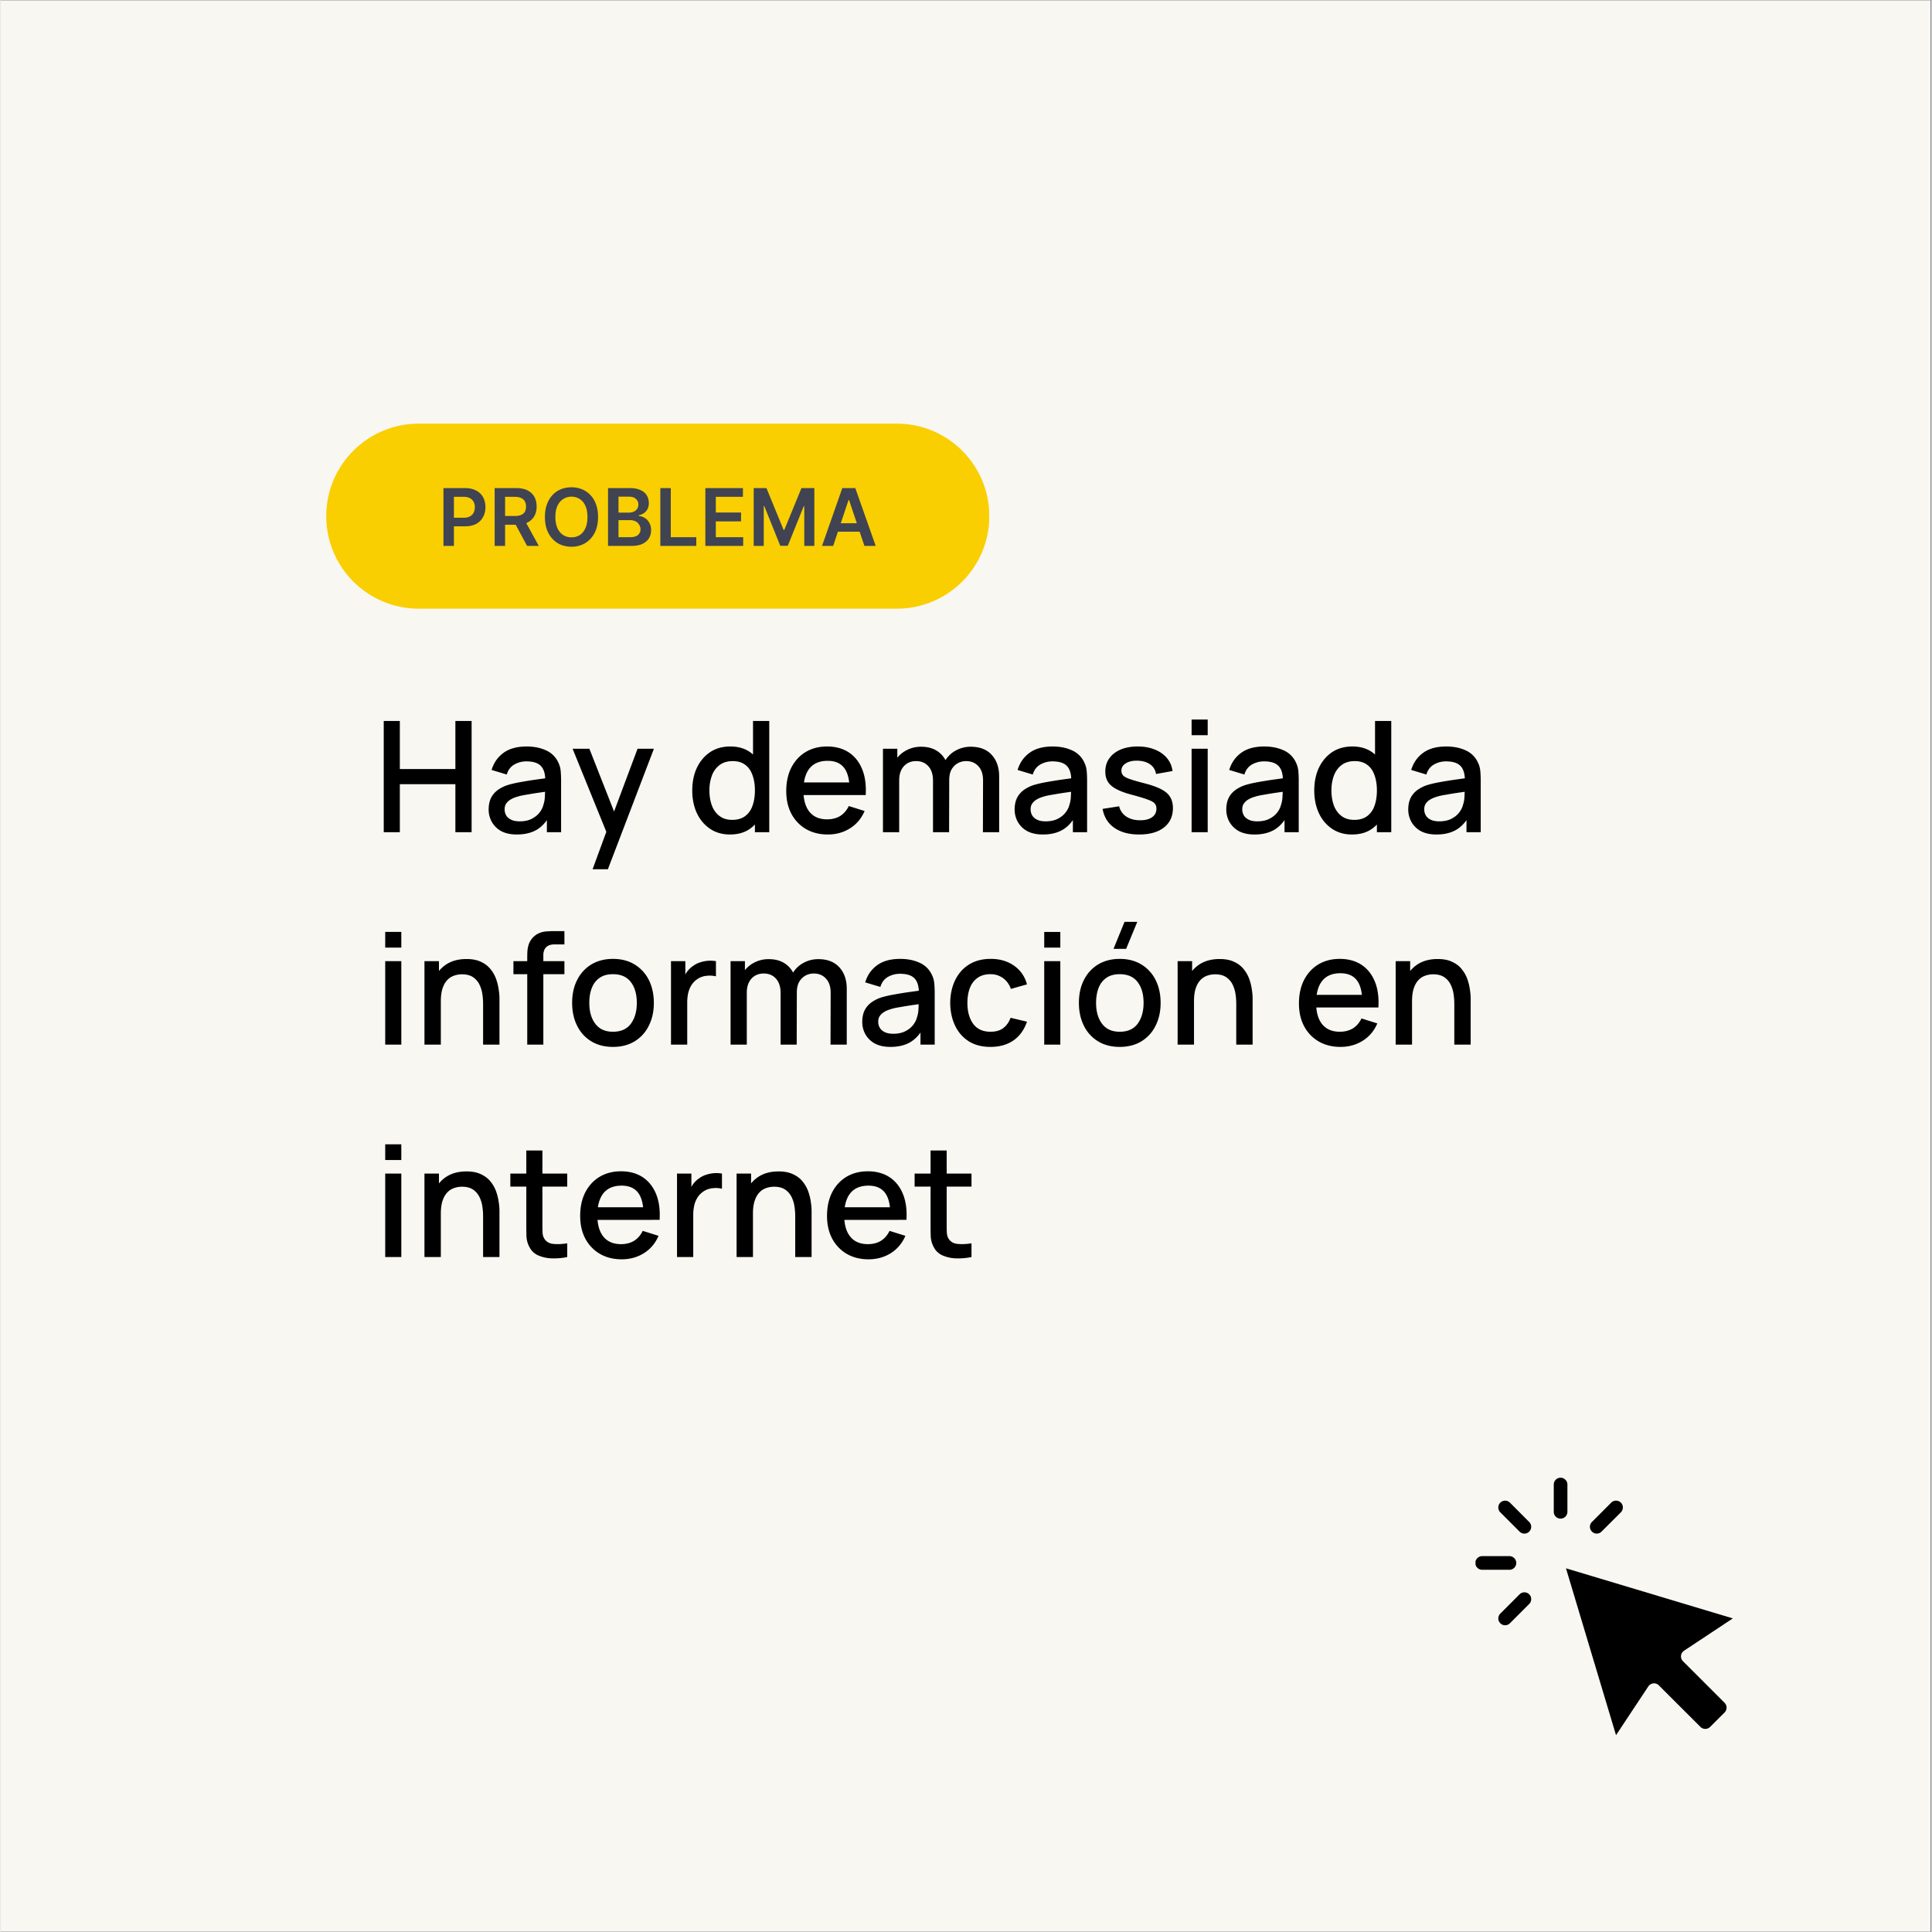
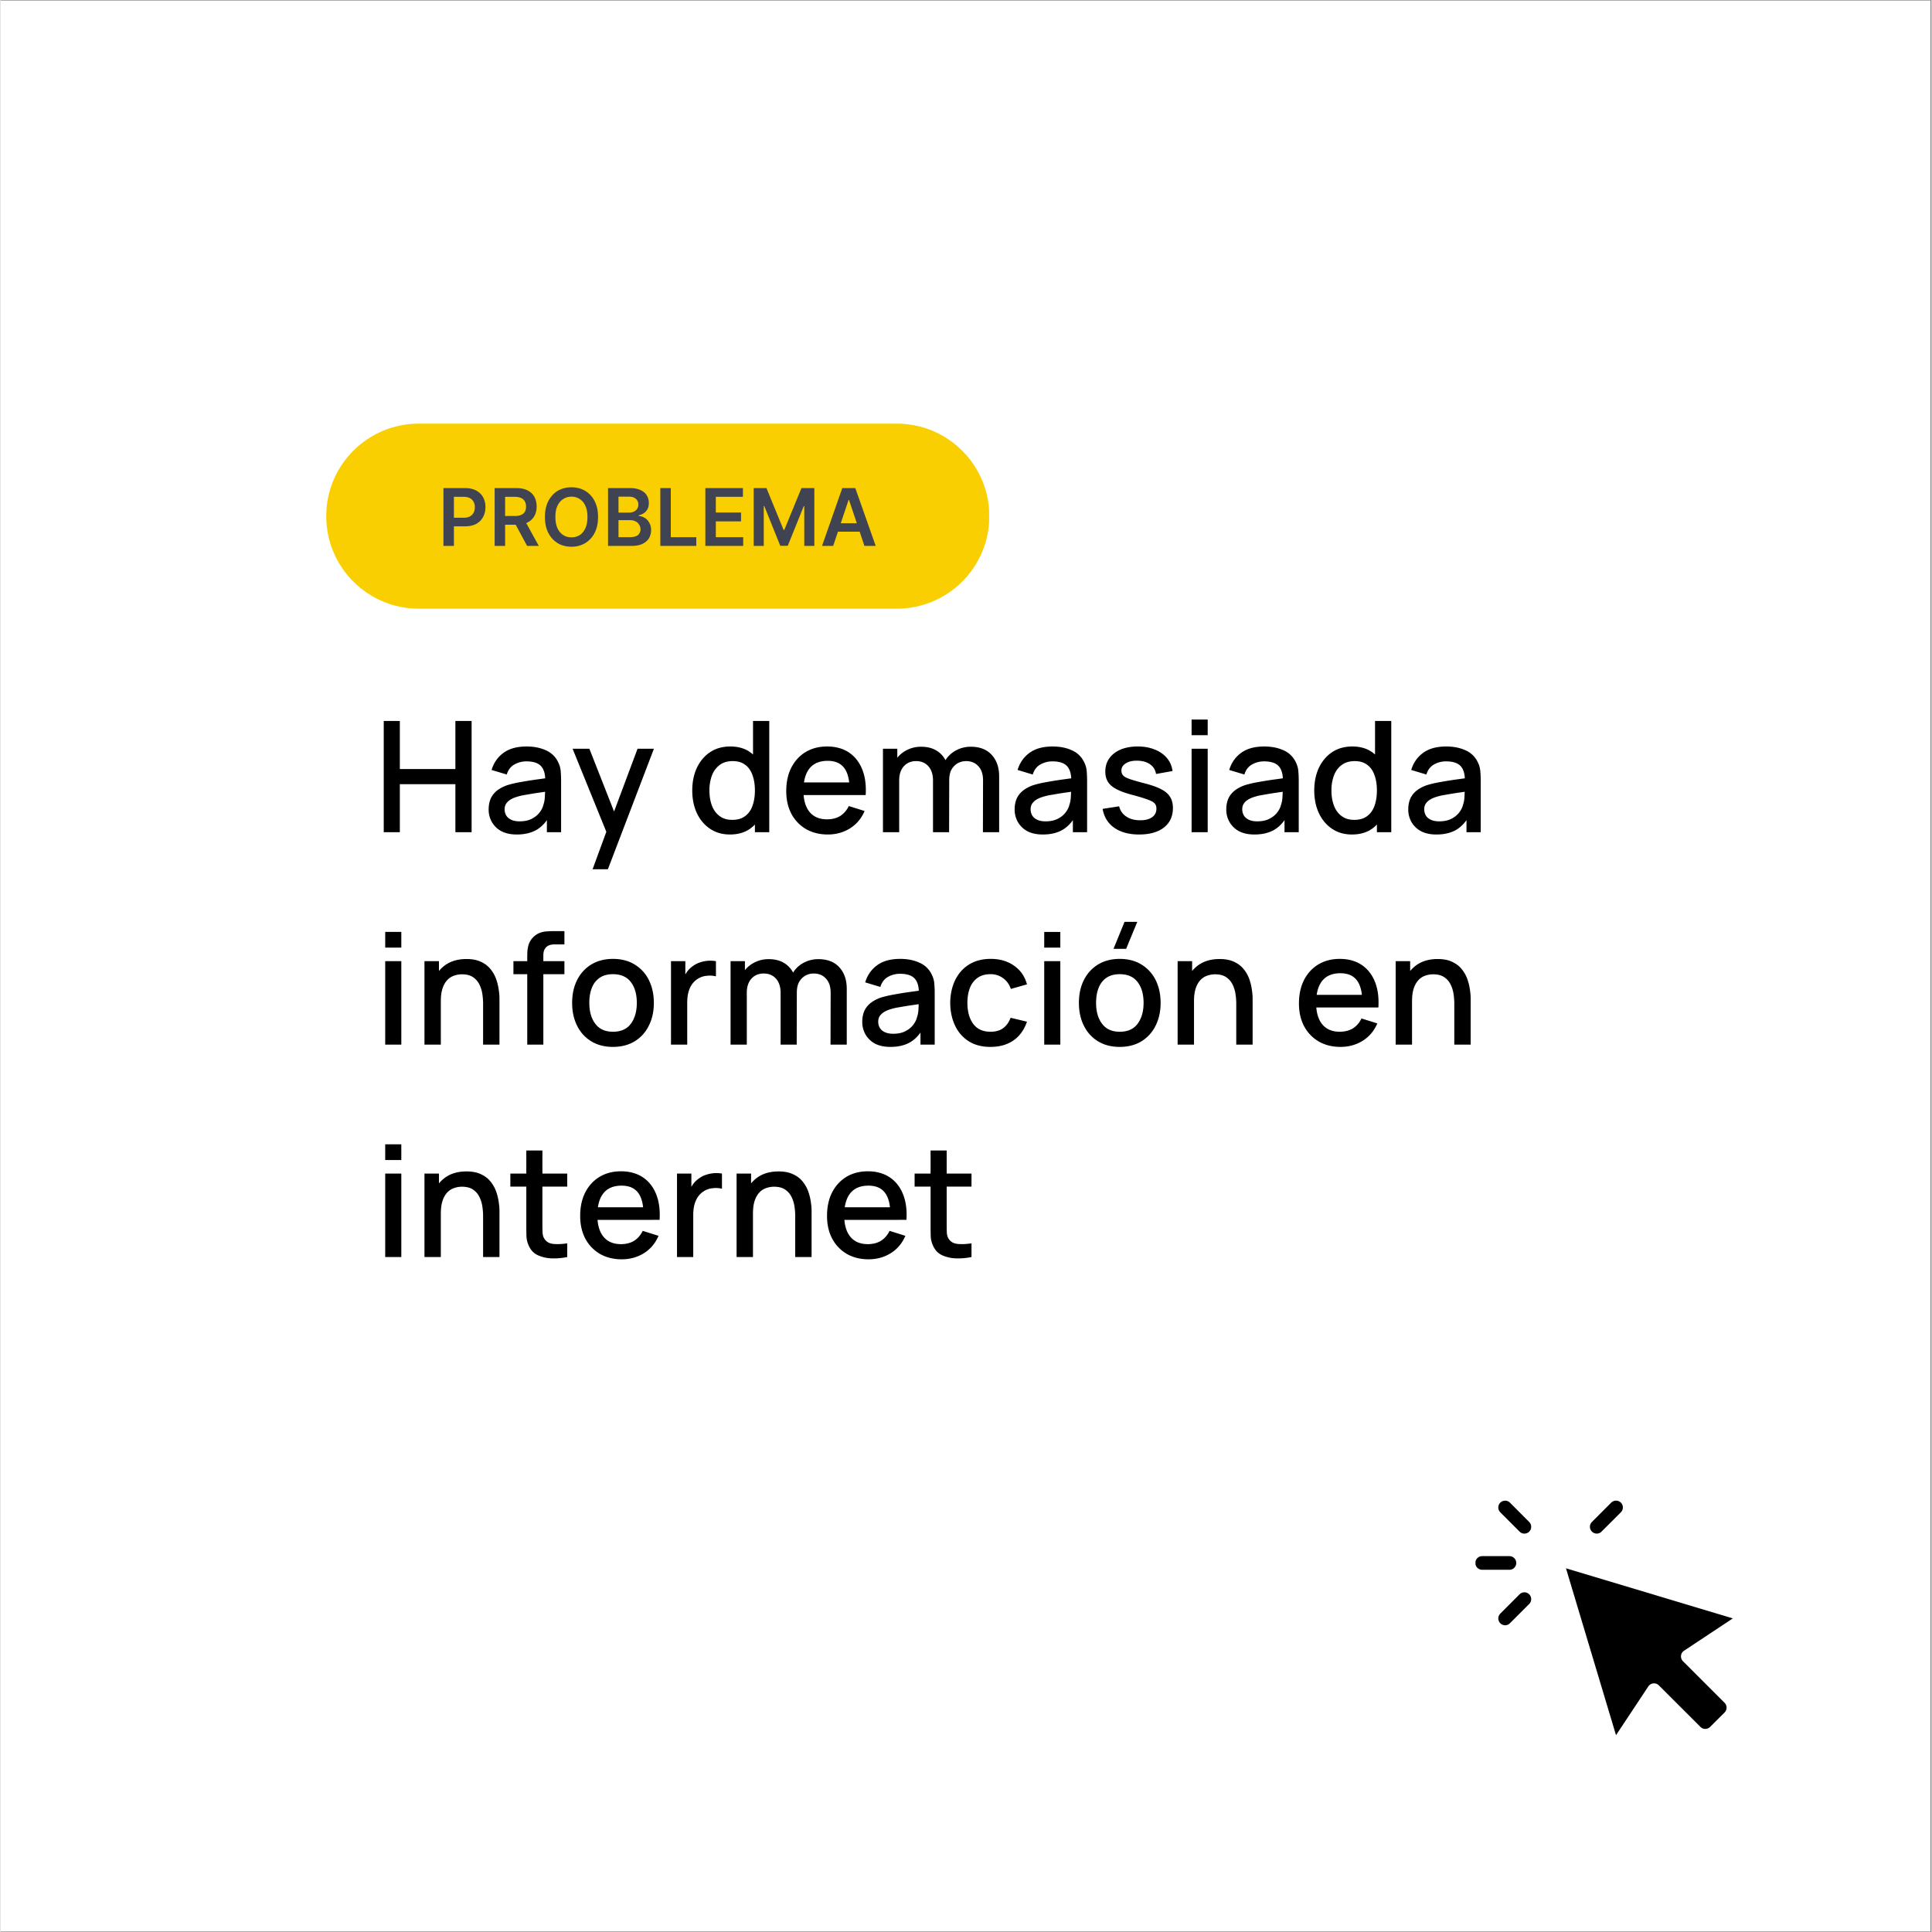
<svg xmlns="http://www.w3.org/2000/svg" width="300" height="300" version="1.0" viewBox="0 0 224.88 225">
  <rect x="0" y="0" width="224.88" height="225" fill="#808080" stroke="none" />
  <defs>
    <clipPath id="a">
      <path d="M0 .059h224.762v224.879H0Zm0 0" />
    </clipPath>
    <clipPath id="b">
      <path d="M37.934 49.336h77.285v21.55H37.934Zm0 0" />
    </clipPath>
    <clipPath id="c">
      <path d="M48.71 49.336h55.669c5.953 0 10.777 4.824 10.777 10.773 0 5.953-4.824 10.778-10.777 10.778H48.71c-5.953 0-10.777-4.825-10.777-10.778 0-5.949 4.824-10.773 10.777-10.773Zm0 0" />
    </clipPath>
    <clipPath id="d">
      <path d="M182 182h19.762v20.098H182Zm0 0" />
    </clipPath>
    <clipPath id="e">
      <path d="M171.777 181H177v2h-5.223Zm0 0" />
    </clipPath>
    <clipPath id="f">
      <path d="M180 172.113h3V177h-3Zm0 0" />
    </clipPath>
  </defs>
  <g clip-path="url(#a)">
    <path fill="#fff" d="M0 .059h224.879V224.94H0Zm0 0" />
-     <path fill="#f9f7f2" d="M0 .059h224.879V224.94H0Zm0 0" />
  </g>
  <path d="M44.63 96.919V83.966h1.875v5.594h6.469v-5.594h1.89v12.953h-1.89v-5.594h-6.469v5.594Zm15.499.266c-.719 0-1.324-.133-1.813-.391a2.809 2.809 0 0 1-1.093-1.063 2.919 2.919 0 0 1-.375-1.453c0-.488.082-.922.25-1.297.175-.375.437-.69.78-.953a4.164 4.164 0 0 1 1.266-.625c.426-.125.91-.234 1.454-.328.55-.101 1.129-.195 1.734-.281.602-.082 1.203-.164 1.797-.25l-.688.375c.008-.758-.152-1.32-.484-1.688-.336-.375-.906-.562-1.719-.562-.5 0-.965.121-1.39.36-.43.242-.727.632-.891 1.171l-1.766-.531c.25-.832.707-1.492 1.375-1.984.676-.5 1.578-.75 2.703-.75.864 0 1.618.152 2.266.453a2.818 2.818 0 0 1 1.422 1.406c.156.312.25.648.281 1 .031.355.047.734.047 1.14v5.985H63.63V94.7l.328.281c-.406.75-.922 1.31-1.547 1.672-.617.352-1.375.532-2.281.532Zm.328-1.532c.539 0 1-.093 1.375-.28.383-.188.691-.427.922-.72.238-.3.394-.609.469-.922.101-.289.16-.613.171-.968.02-.364.032-.657.032-.875l.61.234-1.626.234c-.48.075-.918.149-1.312.22a6.353 6.353 0 0 0-1.047.25 3.022 3.022 0 0 0-.688.312 1.58 1.58 0 0 0-.484.468c-.117.18-.172.399-.172.657 0 .25.062.484.187.703.125.21.317.375.579.5.257.125.586.187.984.187Zm8.496 5.578 1.875-5.109.03 1.5L66.625 87.2h1.954l3.171 8.063h-.578l3.016-8.063h1.906l-5.36 14.031Zm15.997-4.046c-.899 0-1.672-.227-2.328-.672-.657-.446-1.168-1.055-1.532-1.828-.355-.782-.53-1.657-.53-2.625 0-.977.175-1.852.53-2.625.364-.77.875-1.38 1.532-1.829.664-.445 1.457-.671 2.375-.671.914 0 1.687.226 2.312.671.625.45 1.098 1.06 1.422 1.829.32.773.484 1.648.484 2.625 0 .968-.164 1.84-.484 2.609-.324.773-.805 1.387-1.438 1.844-.625.445-1.406.672-2.343.672Zm.265-1.704c.614 0 1.114-.144 1.5-.437.395-.29.68-.691.86-1.203.187-.52.281-1.113.281-1.781 0-.676-.094-1.27-.281-1.782-.18-.52-.461-.922-.844-1.203-.375-.289-.86-.437-1.453-.437-.625 0-1.14.156-1.547.468a2.713 2.713 0 0 0-.89 1.235 4.973 4.973 0 0 0-.282 1.719c0 .636.094 1.214.281 1.734.196.523.493.934.891 1.234.395.305.89.453 1.484.453Zm2.641 1.438v-6.984h-.219v-5.97h1.89V96.92Zm8.494.266c-.96 0-1.805-.211-2.531-.625a4.462 4.462 0 0 1-1.703-1.766c-.407-.758-.61-1.645-.61-2.656 0-1.051.196-1.969.594-2.75.406-.782.961-1.383 1.672-1.813.719-.426 1.547-.64 2.484-.64.989 0 1.832.23 2.532.687.695.461 1.218 1.117 1.562 1.969.344.844.477 1.844.406 3h-1.875v-.688c-.011-1.125-.226-1.953-.64-2.484-.418-.54-1.055-.813-1.907-.813-.937 0-1.648.297-2.125.891-.468.594-.703 1.45-.703 2.563 0 1.074.235 1.902.703 2.484.477.586 1.16.875 2.047.875.594 0 1.102-.129 1.532-.39.425-.27.757-.657 1-1.157l1.843.578c-.375.875-.949 1.555-1.718 2.031-.762.47-1.618.704-2.563.704Zm-3.453-4.594v-1.469h6.922v1.469Zm21.513 4.328.015-6.047c0-.707-.183-1.254-.547-1.64-.355-.395-.828-.594-1.422-.594-.355 0-.683.086-.984.25a1.967 1.967 0 0 0-.719.734c-.18.324-.265.734-.265 1.234l-.907-.468c-.023-.676.118-1.27.422-1.782a3.23 3.23 0 0 1 1.25-1.203 3.536 3.536 0 0 1 1.75-.437c1.051 0 1.864.32 2.438.953.57.625.86 1.46.86 2.5v6.5Zm-11.641 0V87.2h1.672v2.813h.219v6.906Zm5.828 0v-6.016c0-.707-.18-1.257-.531-1.656-.356-.406-.836-.61-1.438-.61-.593 0-1.074.204-1.437.61-.356.406-.531.945-.531 1.61l-.907-.579c0-.632.149-1.203.453-1.703.313-.5.727-.89 1.25-1.172a3.579 3.579 0 0 1 1.766-.437c.695 0 1.285.148 1.766.437.488.293.86.7 1.11 1.22.257.523.39 1.124.39 1.812l-.016 6.484Zm12.79.266c-.72 0-1.325-.133-1.813-.391a2.809 2.809 0 0 1-1.094-1.063 2.919 2.919 0 0 1-.375-1.453c0-.488.082-.922.25-1.297.176-.375.438-.69.782-.953a4.164 4.164 0 0 1 1.265-.625c.426-.125.91-.234 1.453-.328.551-.101 1.13-.195 1.735-.281.601-.082 1.203-.164 1.797-.25l-.688.375c.008-.758-.152-1.32-.484-1.688-.336-.375-.907-.562-1.719-.562-.5 0-.965.121-1.39.36-.43.242-.727.632-.891 1.171l-1.766-.531c.25-.832.707-1.492 1.375-1.984.676-.5 1.578-.75 2.703-.75.863 0 1.617.152 2.266.453a2.818 2.818 0 0 1 1.422 1.406c.156.312.25.648.281 1 .031.355.047.734.047 1.14v5.985h-1.656V94.7l.328.281c-.407.75-.922 1.31-1.547 1.672-.617.352-1.375.532-2.281.532Zm.328-1.532c.539 0 1-.093 1.375-.28.383-.188.691-.427.922-.72.238-.3.394-.609.468-.922.102-.289.16-.613.172-.968.02-.364.031-.657.031-.875l.61.234-1.625.234c-.48.075-.918.149-1.313.22a6.353 6.353 0 0 0-1.047.25 3.022 3.022 0 0 0-.687.312c-.2.125-.36.281-.484.468-.118.18-.172.399-.172.657 0 .25.062.484.187.703.125.21.317.375.578.5.258.125.586.187.985.187Zm10.885 1.532c-1.179 0-2.14-.262-2.89-.782-.742-.52-1.195-1.254-1.36-2.203l1.923-.297c.125.5.398.899.828 1.188.437.293.977.437 1.625.437.594 0 1.055-.117 1.39-.359.333-.238.5-.57.5-1 0-.238-.062-.43-.187-.578-.117-.156-.36-.3-.734-.438-.367-.144-.93-.32-1.688-.53-.836-.208-1.496-.438-1.984-.688-.492-.25-.84-.54-1.047-.875-.211-.332-.313-.735-.313-1.204 0-.593.157-1.109.47-1.546.312-.438.75-.774 1.312-1.016.57-.238 1.238-.36 2-.36.738 0 1.398.122 1.984.36.582.23 1.05.559 1.406.984.364.43.582.934.657 1.516l-1.922.344a1.631 1.631 0 0 0-.672-1.11c-.367-.27-.844-.414-1.438-.437-.574-.02-1.039.078-1.39.297-.356.21-.532.496-.532.86 0 .218.067.405.204.562.132.148.394.289.78.421.395.137.973.305 1.735.5.82.211 1.473.446 1.953.704.477.25.817.554 1.016.906.207.344.312.765.312 1.265 0 .961-.351 1.715-1.046 2.266-.7.543-1.664.813-2.891.813Zm6.113-11.563v-1.828h1.875v1.828Zm0 11.297V87.2h1.875v9.719Zm7.321.266c-.72 0-1.325-.133-1.813-.391a2.809 2.809 0 0 1-1.094-1.063 2.919 2.919 0 0 1-.375-1.453c0-.488.082-.922.25-1.297.176-.375.438-.69.782-.953a4.164 4.164 0 0 1 1.265-.625c.426-.125.91-.234 1.453-.328.551-.101 1.13-.195 1.735-.281.601-.082 1.203-.164 1.797-.25l-.688.375c.008-.758-.152-1.32-.484-1.688-.336-.375-.907-.562-1.719-.562-.5 0-.965.121-1.39.36-.43.242-.727.632-.891 1.171l-1.766-.531c.25-.832.707-1.492 1.375-1.984.676-.5 1.578-.75 2.703-.75.864 0 1.617.152 2.266.453a2.818 2.818 0 0 1 1.422 1.406c.156.312.25.648.281 1 .031.355.047.734.047 1.14v5.985h-1.656V94.7l.328.281c-.407.75-.922 1.31-1.547 1.672-.617.352-1.375.532-2.281.532Zm.328-1.532c.539 0 1-.093 1.375-.28.383-.188.691-.427.922-.72.238-.3.394-.609.468-.922.102-.289.16-.613.172-.968.02-.364.031-.657.031-.875l.61.234-1.625.234c-.48.075-.918.149-1.313.22a6.353 6.353 0 0 0-1.047.25 3.022 3.022 0 0 0-.687.312c-.2.125-.36.281-.484.468-.118.18-.172.399-.172.657 0 .25.062.484.187.703.125.21.317.375.578.5.258.125.586.187.985.187Zm11.027 1.532c-.899 0-1.672-.227-2.329-.672-.656-.446-1.168-1.055-1.53-1.828-.356-.782-.532-1.657-.532-2.625 0-.977.176-1.852.531-2.625.363-.77.875-1.38 1.531-1.829.665-.445 1.457-.671 2.375-.671.915 0 1.688.226 2.313.671.625.45 1.098 1.06 1.422 1.829.32.773.484 1.648.484 2.625 0 .968-.164 1.84-.484 2.609-.324.773-.805 1.387-1.438 1.844-.625.445-1.406.672-2.343.672Zm.265-1.704c.613 0 1.113-.144 1.5-.437.395-.29.68-.691.86-1.203.187-.52.28-1.113.28-1.781 0-.676-.093-1.27-.28-1.782-.18-.52-.461-.922-.844-1.203-.375-.289-.86-.437-1.453-.437-.625 0-1.14.156-1.547.468-.399.305-.695.715-.89 1.235a4.973 4.973 0 0 0-.282 1.719c0 .636.094 1.214.281 1.734.196.523.492.934.89 1.234.395.305.891.453 1.485.453Zm2.64 1.438v-6.984h-.218v-5.97h1.89V96.92Zm6.932.266c-.718 0-1.324-.133-1.812-.391a2.809 2.809 0 0 1-1.094-1.063 2.919 2.919 0 0 1-.375-1.453c0-.488.082-.922.25-1.297.176-.375.438-.69.781-.953a4.164 4.164 0 0 1 1.266-.625c.426-.125.91-.234 1.453-.328.551-.101 1.13-.195 1.735-.281.601-.082 1.203-.164 1.796-.25l-.687.375c.008-.758-.152-1.32-.484-1.688-.336-.375-.907-.562-1.72-.562-.5 0-.964.121-1.39.36-.43.242-.726.632-.89 1.171l-1.766-.531c.25-.832.707-1.492 1.375-1.984.676-.5 1.578-.75 2.703-.75.863 0 1.617.152 2.266.453a2.818 2.818 0 0 1 1.422 1.406c.156.312.25.648.28 1 .032.355.048.734.048 1.14v5.985h-1.657V94.7l.329.281c-.407.75-.922 1.31-1.547 1.672-.618.352-1.375.532-2.282.532Zm.329-1.532c.539 0 1-.093 1.375-.28.382-.188.691-.427.921-.72.239-.3.395-.609.47-.922.1-.289.16-.613.171-.968.02-.364.031-.657.031-.875l.61.234-1.625.234c-.48.075-.918.149-1.313.22a6.353 6.353 0 0 0-1.047.25 3.022 3.022 0 0 0-.687.312c-.2.125-.36.281-.485.468-.117.18-.171.399-.171.657 0 .25.062.484.187.703.125.21.316.375.578.5.258.125.586.187.985.187ZM44.802 110.359v-1.828h1.875v1.828Zm0 11.297v-9.719h1.875v9.719Zm11.399 0v-4.781a7.39 7.39 0 0 0-.094-1.157 3.696 3.696 0 0 0-.359-1.11 2.188 2.188 0 0 0-.75-.827c-.324-.207-.742-.313-1.25-.313a2.74 2.74 0 0 0-.969.172 1.925 1.925 0 0 0-.78.531c-.22.243-.4.563-.532.97-.125.398-.188.886-.188 1.468l-1.172-.453c0-.875.16-1.649.485-2.328a3.717 3.717 0 0 1 1.422-1.578c.625-.375 1.375-.563 2.25-.563.675 0 1.238.11 1.687.328a3.01 3.01 0 0 1 1.11.844c.289.355.507.742.656 1.156.144.406.242.809.297 1.203.062.399.093.746.093 1.047v5.39Zm-6.828 0v-9.719h1.688v2.813h.218v6.906Zm11.97 0v-10.047c0-.25.004-.516.016-.797.02-.281.07-.555.156-.828.094-.27.239-.52.438-.75.25-.27.52-.461.812-.578.29-.113.582-.176.875-.188.29-.02.563-.031.813-.031h1.219v1.547H64.53c-.438 0-.766.11-.984.328-.22.219-.329.531-.329.938v10.406Zm-1.609-8.203v-1.516h5.938v1.516Zm11.587 8.468c-.968 0-1.812-.218-2.53-.656a4.338 4.338 0 0 1-1.641-1.812c-.387-.77-.579-1.657-.579-2.657 0-1.02.196-1.914.594-2.687a4.386 4.386 0 0 1 1.656-1.797c.72-.426 1.551-.64 2.5-.64.977 0 1.82.218 2.532.656a4.372 4.372 0 0 1 1.656 1.812c.383.774.578 1.656.578 2.656 0 1.012-.2 1.903-.594 2.672a4.348 4.348 0 0 1-1.656 1.813c-.71.426-1.547.64-2.516.64Zm0-1.765c.938 0 1.633-.313 2.094-.938.457-.625.688-1.43.688-2.422 0-1.02-.235-1.832-.703-2.437-.461-.602-1.153-.906-2.079-.906-.625 0-1.14.14-1.546.422a2.48 2.48 0 0 0-.907 1.171c-.199.5-.297 1.086-.297 1.75 0 1.012.235 1.825.704 2.438.468.617 1.148.922 2.046.922Zm6.763 1.5v-9.719h1.671v2.36l-.234-.297c.113-.313.266-.598.453-.86.196-.258.422-.472.672-.64.25-.188.524-.329.828-.422.301-.102.61-.164.922-.188.32-.02.629-.004.922.047v1.766a3.02 3.02 0 0 0-1.063-.063 2.268 2.268 0 0 0-1.062.36 2.334 2.334 0 0 0-.719.718c-.18.282-.308.602-.39.953-.075.344-.11.704-.11 1.079v4.906Zm18.578 0 .016-6.047c0-.707-.184-1.254-.547-1.64-.356-.395-.828-.594-1.422-.594-.356 0-.684.085-.985.25a1.967 1.967 0 0 0-.718.734c-.18.324-.266.734-.266 1.234l-.906-.468c-.024-.676.117-1.27.422-1.782.312-.52.726-.922 1.25-1.203a3.536 3.536 0 0 1 1.75-.437c1.05 0 1.863.32 2.437.953.57.625.86 1.46.86 2.5v6.5Zm-11.64 0v-9.719h1.671v2.813h.219v6.906Zm5.827 0v-6.016c0-.707-.18-1.258-.53-1.656-.356-.406-.837-.61-1.438-.61-.594 0-1.075.204-1.438.61-.355.406-.531.945-.531 1.61l-.906-.579c0-.633.148-1.203.453-1.703.312-.5.726-.89 1.25-1.172a3.578 3.578 0 0 1 1.765-.437c.696 0 1.286.148 1.766.437.488.293.86.7 1.11 1.219.257.523.39 1.125.39 1.812l-.016 6.485Zm12.79.265c-.719 0-1.324-.132-1.813-.39a2.809 2.809 0 0 1-1.093-1.063 2.919 2.919 0 0 1-.375-1.453c0-.488.082-.922.25-1.297.175-.375.437-.691.78-.953a4.164 4.164 0 0 1 1.267-.625c.425-.125.91-.234 1.453-.328a41.81 41.81 0 0 1 1.734-.281c.602-.082 1.203-.164 1.797-.25l-.688.375c.008-.758-.152-1.32-.484-1.688-.336-.375-.906-.562-1.719-.562-.5 0-.965.12-1.39.36-.43.241-.727.632-.89 1.171l-1.767-.531c.25-.832.707-1.492 1.375-1.985.676-.5 1.579-.75 2.704-.75.863 0 1.617.153 2.265.454a2.818 2.818 0 0 1 1.422 1.406c.156.312.25.648.281 1 .032.355.047.734.047 1.14v5.985h-1.656v-2.219l.328.281c-.406.75-.922 1.309-1.547 1.672-.617.352-1.375.531-2.281.531Zm.328-1.53c.54 0 1-.095 1.375-.282.383-.188.691-.426.922-.719.238-.3.394-.61.469-.922.101-.289.16-.613.172-.968.02-.364.03-.657.03-.875l.61.234-1.625.234c-.48.075-.918.149-1.312.219a6.353 6.353 0 0 0-1.047.25 3.022 3.022 0 0 0-.688.313c-.199.125-.36.28-.484.468-.117.18-.172.399-.172.657 0 .25.063.484.188.703.125.21.316.375.578.5.257.125.586.187.984.187Zm11.323 1.53c-.991 0-1.835-.218-2.53-.656a4.27 4.27 0 0 1-1.594-1.828c-.367-.77-.555-1.648-.563-2.64.008-1 .203-1.883.578-2.657.375-.77.91-1.375 1.61-1.812.707-.438 1.55-.657 2.531-.657 1.063 0 1.969.266 2.719.797.75.524 1.25 1.246 1.5 2.172l-1.875.531c-.188-.539-.496-.96-.922-1.265a2.425 2.425 0 0 0-1.453-.453c-.617 0-1.121.148-1.516.437-.398.281-.695.68-.89 1.188-.188.5-.282 1.074-.282 1.718 0 1 .223 1.813.672 2.438.457.617 1.13.922 2.016.922.613 0 1.11-.14 1.484-.422.375-.281.66-.68.86-1.203l1.906.453c-.324.95-.852 1.68-1.578 2.187-.73.5-1.621.75-2.672.75Zm6.26-11.562v-1.828h1.875v1.828Zm0 11.297v-9.719h1.875v9.719Zm9.54-11.156h-1.47l1.282-3.141h1.484Zm-.75 11.421c-.97 0-1.813-.218-2.532-.656a4.338 4.338 0 0 1-1.64-1.812c-.387-.77-.579-1.657-.579-2.657 0-1.02.196-1.914.594-2.687a4.386 4.386 0 0 1 1.656-1.797c.72-.426 1.551-.64 2.5-.64.977 0 1.82.218 2.532.656a4.372 4.372 0 0 1 1.656 1.812c.383.774.578 1.656.578 2.656 0 1.012-.2 1.903-.594 2.672a4.348 4.348 0 0 1-1.656 1.813c-.71.426-1.547.64-2.516.64Zm0-1.765c.937 0 1.632-.313 2.093-.938.457-.625.688-1.43.688-2.422 0-1.02-.235-1.832-.704-2.437-.46-.602-1.152-.906-2.078-.906-.625 0-1.14.14-1.547.422-.406.28-.71.671-.906 1.171-.199.5-.297 1.086-.297 1.75 0 1.012.235 1.825.703 2.438.47.617 1.149.922 2.047.922Zm13.574 1.5v-4.781a7.39 7.39 0 0 0-.094-1.157 3.696 3.696 0 0 0-.36-1.11 2.188 2.188 0 0 0-.75-.827c-.323-.207-.741-.313-1.25-.313-.343 0-.667.059-.968.172a1.925 1.925 0 0 0-.781.531c-.219.243-.399.563-.531.97-.125.398-.188.886-.188 1.468l-1.172-.453c0-.875.16-1.649.485-2.328a3.717 3.717 0 0 1 1.421-1.578c.625-.375 1.375-.563 2.25-.563.676 0 1.239.11 1.688.328a3.01 3.01 0 0 1 1.11.844c.288.355.507.742.656 1.156.144.406.242.809.296 1.203.063.399.094.746.094 1.047v5.39Zm-6.828 0v-9.719h1.687v2.813h.22v6.906Zm18.974.265c-.96 0-1.804-.21-2.53-.625a4.462 4.462 0 0 1-1.704-1.765c-.406-.758-.61-1.645-.61-2.656 0-1.051.196-1.97.595-2.75.406-.782.96-1.383 1.671-1.813.72-.426 1.547-.64 2.485-.64.988 0 1.832.23 2.531.687.695.46 1.219 1.117 1.563 1.969.343.843.476 1.843.406 3h-1.875v-.688c-.012-1.125-.227-1.953-.64-2.484-.419-.54-1.055-.813-1.907-.813-.938 0-1.648.297-2.125.89-.469.595-.703 1.45-.703 2.563 0 1.075.234 1.903.703 2.485.477.586 1.16.875 2.047.875.594 0 1.101-.13 1.531-.39.426-.27.758-.657 1-1.157l1.844.578c-.375.875-.95 1.555-1.719 2.031-.762.469-1.617.703-2.562.703Zm-3.453-4.593v-1.47h6.922v1.47Zm16.701 4.328v-4.781c0-.375-.032-.758-.094-1.157a3.696 3.696 0 0 0-.36-1.11 2.188 2.188 0 0 0-.75-.827c-.324-.207-.742-.313-1.25-.313-.343 0-.667.059-.968.172a1.925 1.925 0 0 0-.782.531c-.218.243-.398.563-.53.97-.126.398-.188.886-.188 1.468l-1.172-.453c0-.875.16-1.649.484-2.328a3.717 3.717 0 0 1 1.422-1.578c.625-.375 1.375-.563 2.25-.563.676 0 1.238.11 1.688.328.457.211.828.492 1.109.844.289.355.508.742.656 1.156.145.406.242.809.297 1.203.063.399.094.746.094 1.047v5.39Zm-6.829 0v-9.719h1.688v2.813h.219v6.906Zm-117.677 13.44v-1.828h1.875v1.828Zm0 11.297v-9.72h1.875v9.72Zm11.399 0v-4.782c0-.375-.031-.757-.094-1.156a3.696 3.696 0 0 0-.359-1.11 2.188 2.188 0 0 0-.75-.827c-.324-.207-.742-.313-1.25-.313a2.74 2.74 0 0 0-.969.172 1.925 1.925 0 0 0-.78.531c-.22.242-.4.563-.532.969-.125.398-.188.887-.188 1.469l-1.172-.453c0-.875.16-1.649.485-2.329a3.717 3.717 0 0 1 1.422-1.578c.625-.375 1.375-.562 2.25-.562.675 0 1.238.11 1.687.328.457.21.828.492 1.11.844.289.355.507.742.656 1.156.144.406.242.809.297 1.203.062.399.093.746.093 1.047v5.39Zm-6.828 0v-9.72h1.688v2.813h.218v6.907Zm16.627 0a7.61 7.61 0 0 1-1.797.156 4.289 4.289 0 0 1-1.578-.344 2.073 2.073 0 0 1-1.032-.984 2.952 2.952 0 0 1-.343-1.235 50.39 50.39 0 0 1-.016-1.422v-8.578h1.875v8.5c0 .387.004.727.016 1.016.008.281.07.523.187.719.219.375.563.59 1.031.64.47.055 1.02.032 1.657-.062Zm-6.625-8.204v-1.515H66v1.515Zm12.975 8.469c-.96 0-1.804-.21-2.53-.625a4.462 4.462 0 0 1-1.704-1.765c-.406-.758-.609-1.645-.609-2.657 0-1.05.195-1.968.594-2.75.406-.78.96-1.382 1.672-1.812.718-.426 1.546-.64 2.484-.64.988 0 1.832.23 2.531.687.696.46 1.219 1.117 1.563 1.968.343.844.476 1.844.406 3h-1.875v-.687c-.012-1.125-.227-1.953-.64-2.484-.419-.54-1.055-.813-1.907-.813-.937 0-1.648.297-2.125.89-.469.594-.703 1.45-.703 2.563 0 1.074.234 1.903.703 2.485.477.586 1.16.875 2.047.875.594 0 1.102-.13 1.531-.391.426-.27.758-.656 1-1.156l1.844.578c-.375.875-.95 1.555-1.719 2.031-.761.469-1.617.703-2.562.703Zm-3.452-4.594v-1.468h6.921v1.468Zm9.887 4.329v-9.72h1.672v2.36l-.234-.297c.113-.312.265-.597.453-.859.195-.258.422-.473.672-.64a2.67 2.67 0 0 1 .828-.423 3.757 3.757 0 0 1 1.844-.14v1.765a3.02 3.02 0 0 0-1.063-.062 2.268 2.268 0 0 0-1.062.36 2.348 2.348 0 0 0-.72.718 3.06 3.06 0 0 0-.39.953c-.074.344-.11.703-.11 1.078v4.907Zm13.766 0v-4.782c0-.375-.031-.757-.094-1.156a3.696 3.696 0 0 0-.36-1.11 2.188 2.188 0 0 0-.75-.827c-.323-.207-.741-.313-1.25-.313-.343 0-.667.059-.968.172a1.925 1.925 0 0 0-.781.531c-.219.242-.399.563-.531.969-.125.398-.188.887-.188 1.469l-1.172-.453c0-.875.16-1.649.485-2.329a3.717 3.717 0 0 1 1.422-1.578c.625-.375 1.375-.562 2.25-.562.675 0 1.238.11 1.687.328.457.21.828.492 1.11.844.288.355.507.742.656 1.156.144.406.242.809.297 1.203.062.399.093.746.093 1.047v5.39Zm-6.828 0v-9.72h1.687v2.813h.22v6.907Zm15.377.265c-.961 0-1.805-.21-2.532-.625a4.462 4.462 0 0 1-1.703-1.765c-.406-.758-.61-1.645-.61-2.657 0-1.05.196-1.968.595-2.75.406-.78.96-1.382 1.671-1.812.72-.426 1.547-.64 2.485-.64.988 0 1.832.23 2.531.687.695.46 1.219 1.117 1.563 1.968.343.844.476 1.844.406 3h-1.875v-.687c-.012-1.125-.227-1.953-.64-2.484-.419-.54-1.055-.813-1.907-.813-.938 0-1.648.297-2.125.89-.469.594-.703 1.45-.703 2.563 0 1.074.234 1.903.703 2.485.477.586 1.16.875 2.047.875.594 0 1.101-.13 1.531-.391.426-.27.758-.656 1-1.156l1.844.578c-.375.875-.95 1.555-1.719 2.031-.762.469-1.617.703-2.562.703Zm-3.454-4.594v-1.468h6.922v1.468Zm15.434 4.329a7.61 7.61 0 0 1-1.796.156 4.289 4.289 0 0 1-1.578-.344 2.073 2.073 0 0 1-1.031-.984 2.952 2.952 0 0 1-.344-1.235 50.39 50.39 0 0 1-.016-1.422v-8.578h1.875v8.5c0 .387.004.727.016 1.016.008.281.07.523.187.719.22.375.563.59 1.032.64.468.055 1.02.032 1.656-.062Zm-6.624-8.204v-1.515h6.625v1.515Zm0 0" />
  <g clip-path="url(#b)">
    <g clip-path="url(#c)">
      <path fill="#f9cf01" d="M37.934 49.336h77.199v21.55h-77.2Zm0 0" />
    </g>
  </g>
  <path fill="#404352" d="M51.584 63.577v-6.735H54.1c.52 0 .957.102 1.312.297.352.188.617.45.797.782.176.335.266.714.266 1.14 0 .438-.094.824-.282 1.156-.18.336-.445.602-.796.797-.356.188-.793.282-1.313.282h-1.672v-1h1.516c.3 0 .547-.051.734-.157a.987.987 0 0 0 .438-.437c.093-.188.14-.399.14-.64 0-.227-.047-.43-.14-.61a1.007 1.007 0 0 0-.438-.438c-.187-.101-.437-.156-.75-.156h-1.11v5.719Zm5.962 0v-6.735h2.515c.52 0 .957.09 1.313.266.351.18.617.43.797.75.175.324.265.703.265 1.14 0 .43-.093.805-.281 1.126-.18.312-.445.558-.797.734-.355.168-.793.25-1.312.25h-1.797v-1.016h1.64c.301 0 .547-.039.735-.125a.899.899 0 0 0 .437-.359 1.21 1.21 0 0 0 .14-.61c0-.238-.046-.44-.14-.609a.876.876 0 0 0-.437-.39c-.188-.094-.438-.14-.75-.14h-1.11v5.718Zm3.468-3.047 1.672 3.047h-1.36l-1.64-3.047Zm8.575-.328c0 .73-.137 1.355-.407 1.875a2.99 2.99 0 0 1-1.109 1.187 3.074 3.074 0 0 1-1.578.407c-.594 0-1.125-.133-1.594-.407a2.98 2.98 0 0 1-1.094-1.187c-.273-.52-.406-1.145-.406-1.875 0-.719.133-1.336.406-1.86.27-.52.633-.914 1.094-1.187.469-.27 1-.406 1.594-.406.582 0 1.11.136 1.578.406a2.89 2.89 0 0 1 1.11 1.187c.269.524.406 1.141.406 1.86Zm-1.235 0c0-.508-.078-.938-.234-1.281-.156-.352-.375-.618-.656-.797a1.709 1.709 0 0 0-.97-.282 1.7 1.7 0 0 0-.968.282c-.281.18-.508.445-.672.797-.156.343-.234.773-.234 1.28 0 .513.078.946.234 1.298.164.355.39.625.672.812.281.18.602.266.969.266.363 0 .687-.086.969-.266.28-.187.5-.457.656-.812.156-.352.234-.785.234-1.297Zm2.398 3.375v-6.735h2.578c.477 0 .879.079 1.203.235.332.148.578.355.734.625.157.262.235.558.235.89 0 .274-.055.508-.156.704a1.427 1.427 0 0 1-.422.468c-.18.117-.375.2-.594.25v.078c.238.012.469.086.687.22.22.124.395.312.532.562.144.242.218.527.218.86 0 .355-.085.67-.25.952-.168.274-.421.492-.765.656-.336.157-.762.235-1.281.235Zm1.219-1.016h1.312c.438 0 .754-.082.953-.25a.865.865 0 0 0 .297-.672.963.963 0 0 0-.156-.53.977.977 0 0 0-.422-.392 1.36 1.36 0 0 0-.64-.14H71.97Zm0-2.86h1.203c.207 0 .394-.034.562-.109a.982.982 0 0 0 .406-.328.927.927 0 0 0 .141-.515.824.824 0 0 0-.281-.64c-.18-.177-.445-.267-.797-.267H71.97Zm4.871 3.876v-6.735h1.218v5.72h2.97v1.015Zm5.244 0v-6.735h4.375v1.016h-3.156v1.828h2.937v1.031h-2.937v1.844h3.187v1.016Zm5.629-6.735H89.2l2 4.875h.078l2-4.875h1.5v6.735h-1.172v-4.625h-.063l-1.859 4.61h-.875l-1.86-4.626h-.062v4.64h-1.172Zm9.255 6.735h-1.296l2.36-6.735h1.515l2.375 6.735h-1.313l-1.797-5.36h-.046Zm.048-2.64h3.546v.984h-3.546Zm0 0" />
  <g clip-path="url(#d)">
    <path d="M195.938 193.465a.793.793 0 0 1 .125-1.223l5.68-3.765-19.43-5.832 5.828 19.433 3.765-5.683a.793.793 0 0 1 .586-.348.775.775 0 0 1 .637.23l4.848 4.84a.795.795 0 0 0 1.12 0l1.688-1.683a.8.8 0 0 0 0-1.125Zm0 0" />
  </g>
  <path d="M175.79 175a.8.8 0 0 0-1.126 0 .8.8 0 0 0 0 1.125l2.246 2.246a.79.79 0 0 0 1.121 0 .795.795 0 0 0 0-1.121Zm10.108 3.602a.778.778 0 0 0 .559-.235l2.25-2.246a.8.8 0 0 0 0-1.125.8.8 0 0 0-1.125 0l-2.246 2.25a.788.788 0 0 0 0 1.121c.156.16.36.235.562.235Zm-8.988 7.07-2.246 2.25a.795.795 0 0 0 .559 1.355.793.793 0 0 0 .562-.234l2.246-2.246a.8.8 0 0 0 0-1.125.795.795 0 0 0-1.12 0Zm0 0" />
  <g clip-path="url(#e)">
    <path d="M176.523 182.023a.8.8 0 0 0-.796-.796h-3.176a.797.797 0 0 0-.793.796c0 .438.355.793.793.793h3.176a.794.794 0 0 0 .796-.793Zm0 0" />
  </g>
  <g clip-path="url(#f)">
-     <path d="M182.48 172.887a.8.8 0 0 0-.796-.793.796.796 0 0 0-.793.793v3.18c0 .437.355.792.793.792a.797.797 0 0 0 .796-.793Zm0 0" />
-   </g>
+     </g>
</svg>